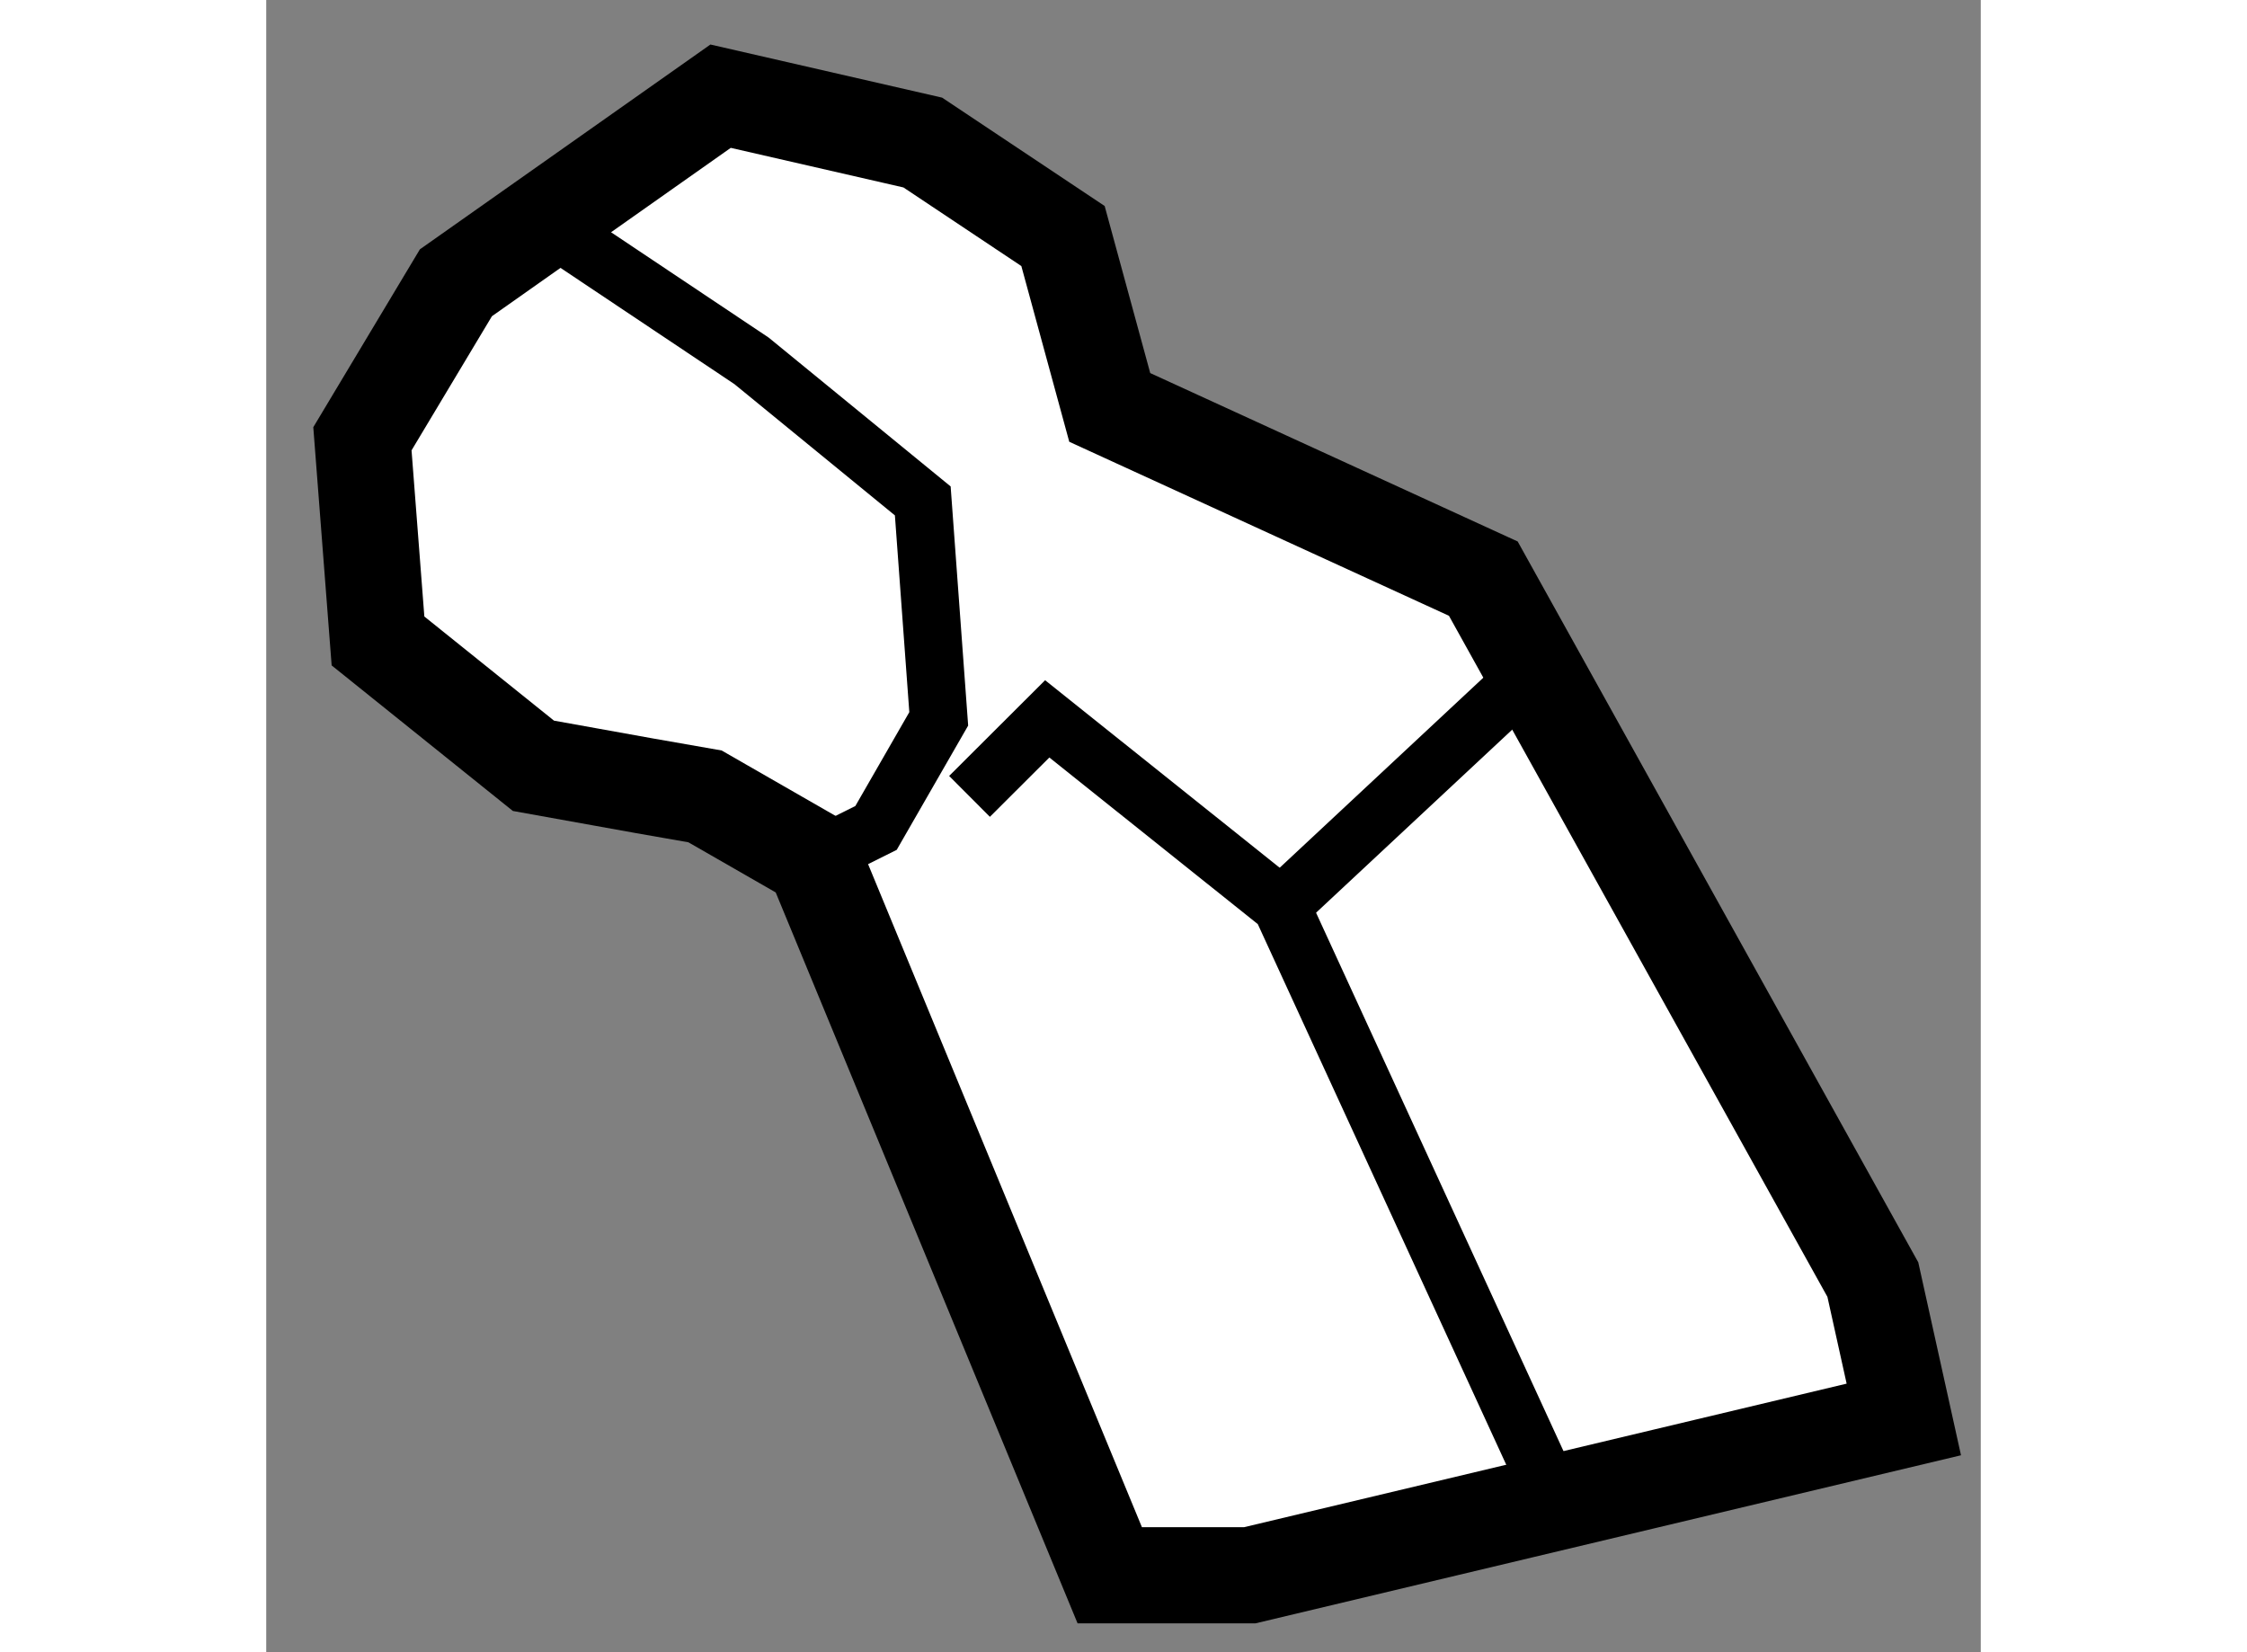
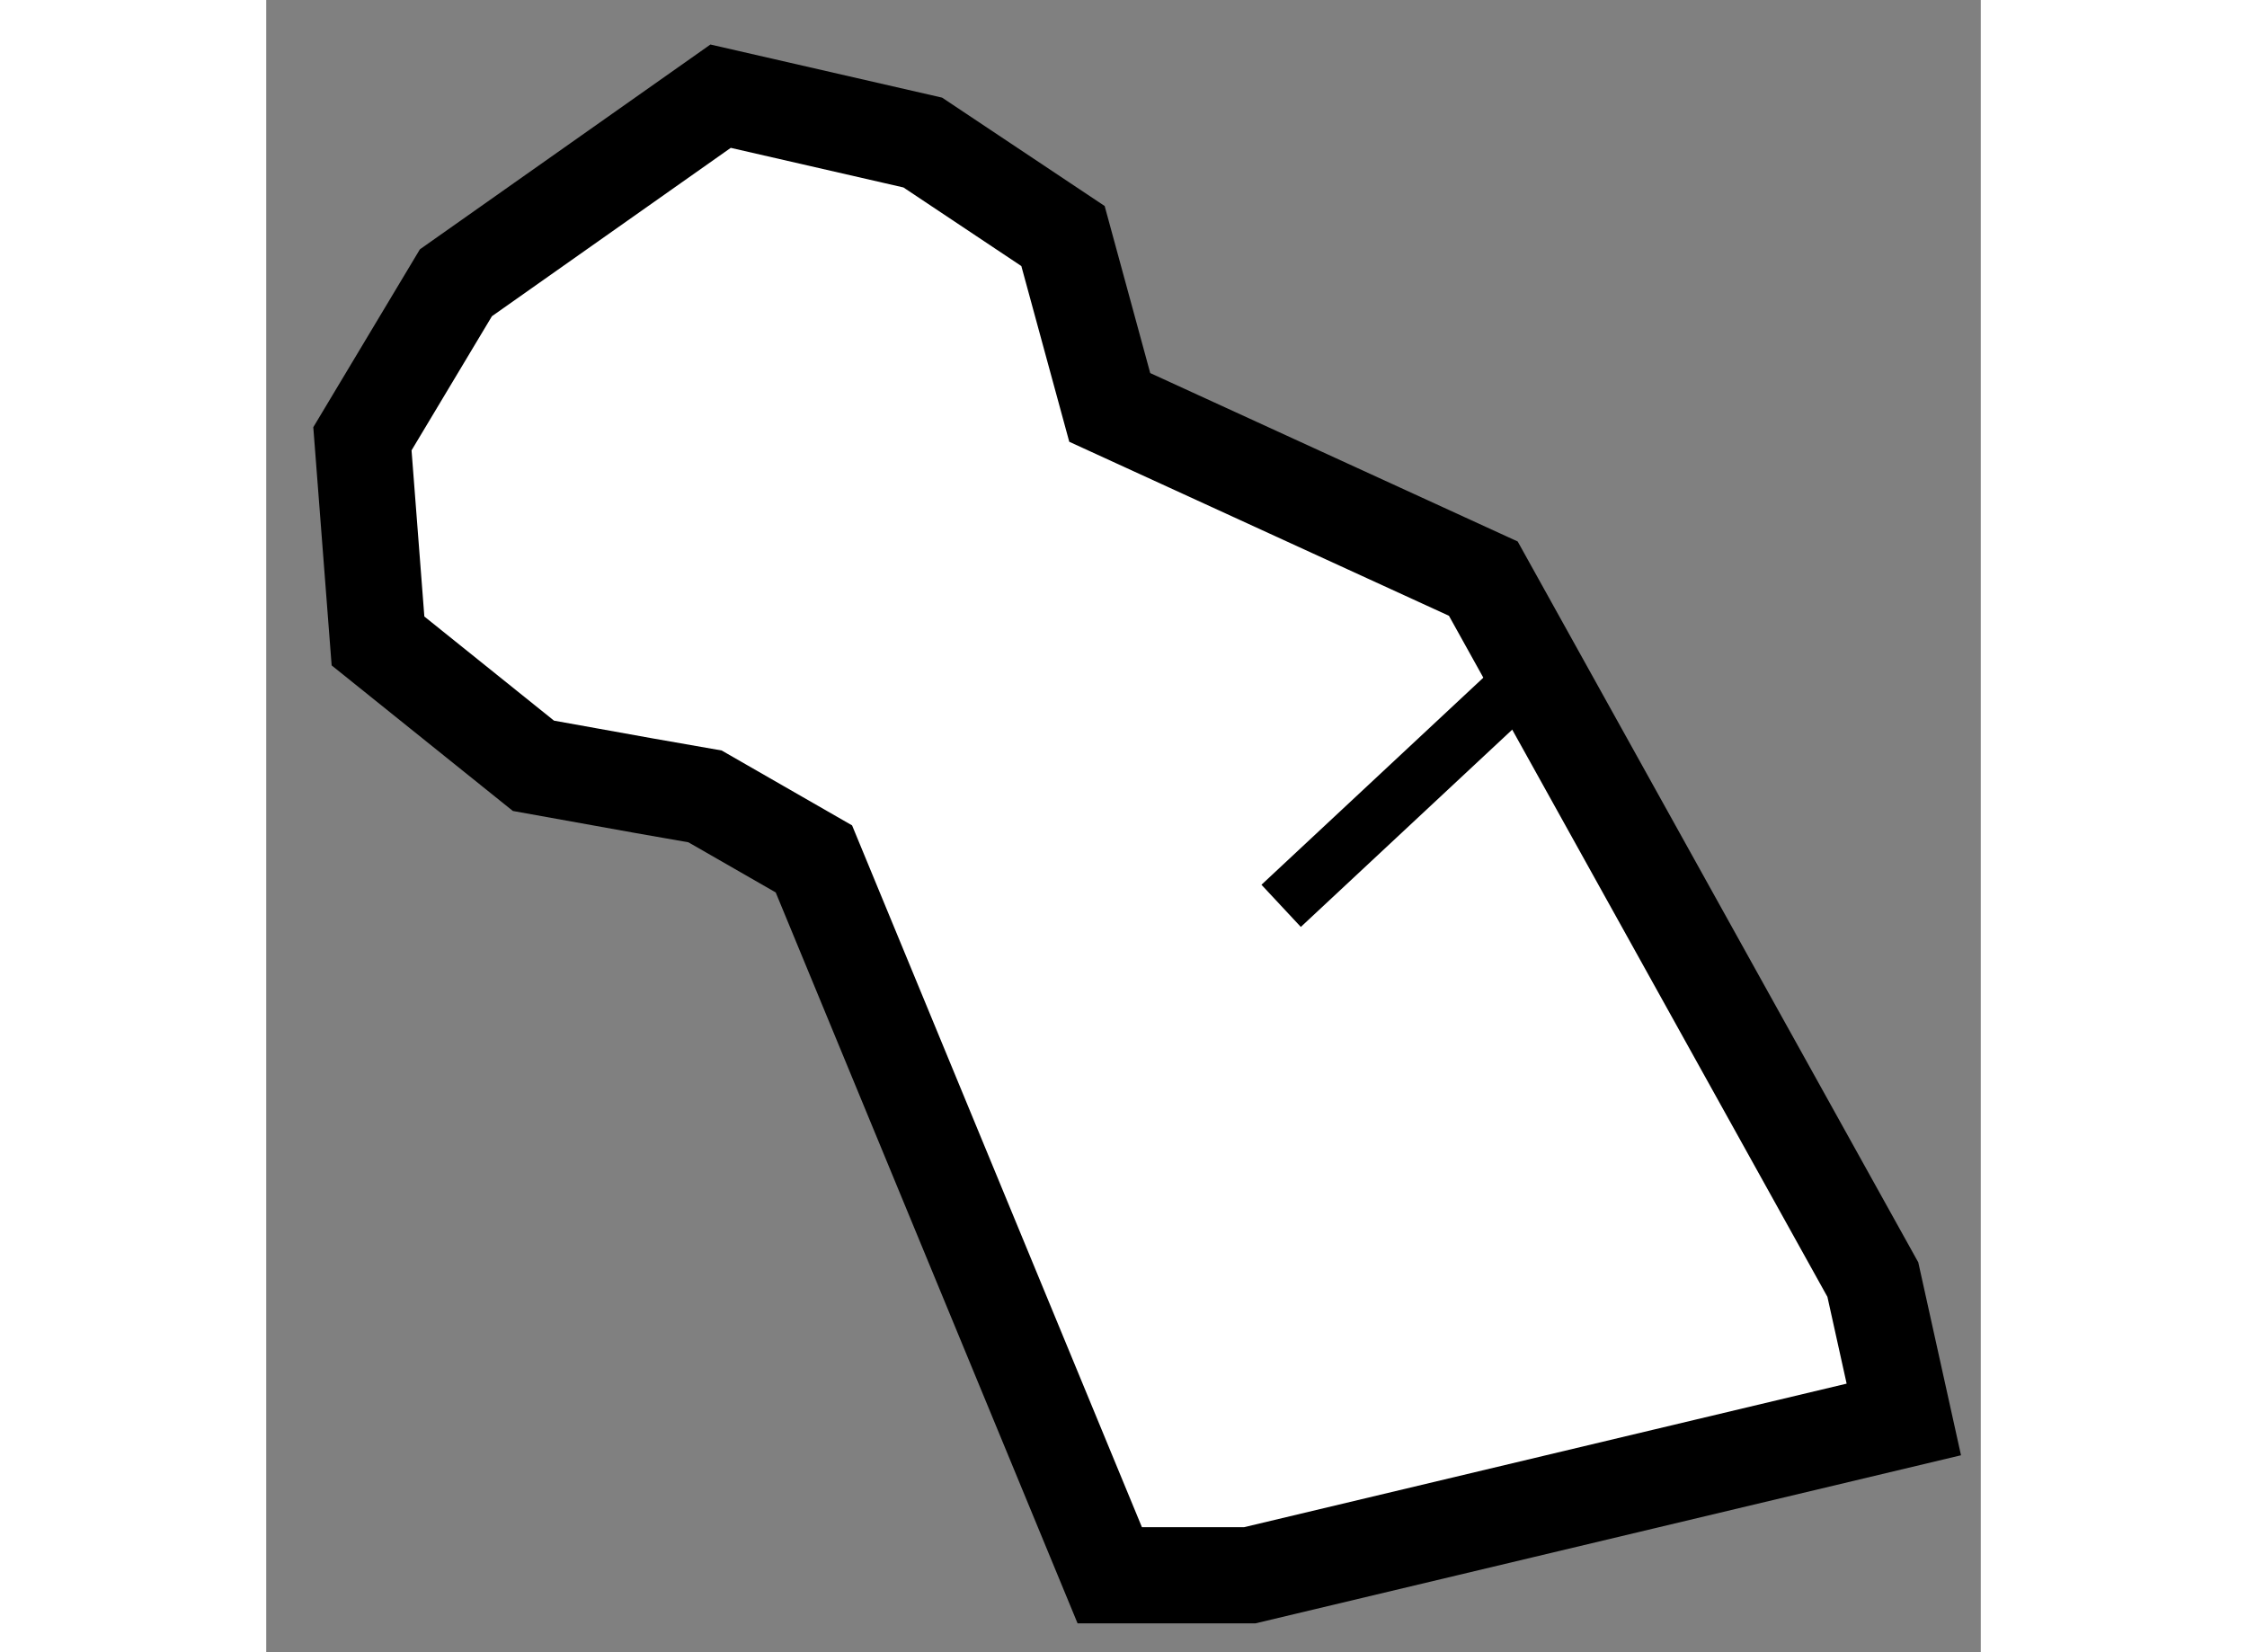
<svg xmlns="http://www.w3.org/2000/svg" version="1.1" x="0px" y="0px" width="244.8px" height="180px" viewBox="58.558 103.6 8.913 8.589" enable-background="new 0 0 244.8 180" xml:space="preserve">
  <rect x="58.558" y="103.6" width="8.913" height="8.589" fill="#808080" stroke="none" />
  <g>
    <polygon fill="#FFFFFF" stroke="#000000" stroke-width="0.5" points="61.405,108.065 62.943,111.789 63.671,111.789      67.071,110.979 66.91,110.252 64.885,106.608 62.943,105.718 62.7,104.827 61.971,104.341 60.92,104.1 59.544,105.07      59.058,105.881 59.139,106.932 59.947,107.581 60.525,107.685 60.839,107.74   " />
-     <polyline fill="none" stroke="#000000" stroke-width="0.3" points="60.11,104.827 61.081,105.476 61.971,106.204 62.054,107.337      61.728,107.904 61.405,108.065   " />
-     <polyline fill="none" stroke="#000000" stroke-width="0.3" points="62.214,107.74 62.618,107.337 63.834,108.309 65.21,111.303        " />
    <line fill="none" stroke="#000000" stroke-width="0.3" x1="63.834" y1="108.309" x2="65.048" y2="107.176" />
  </g>
</svg>